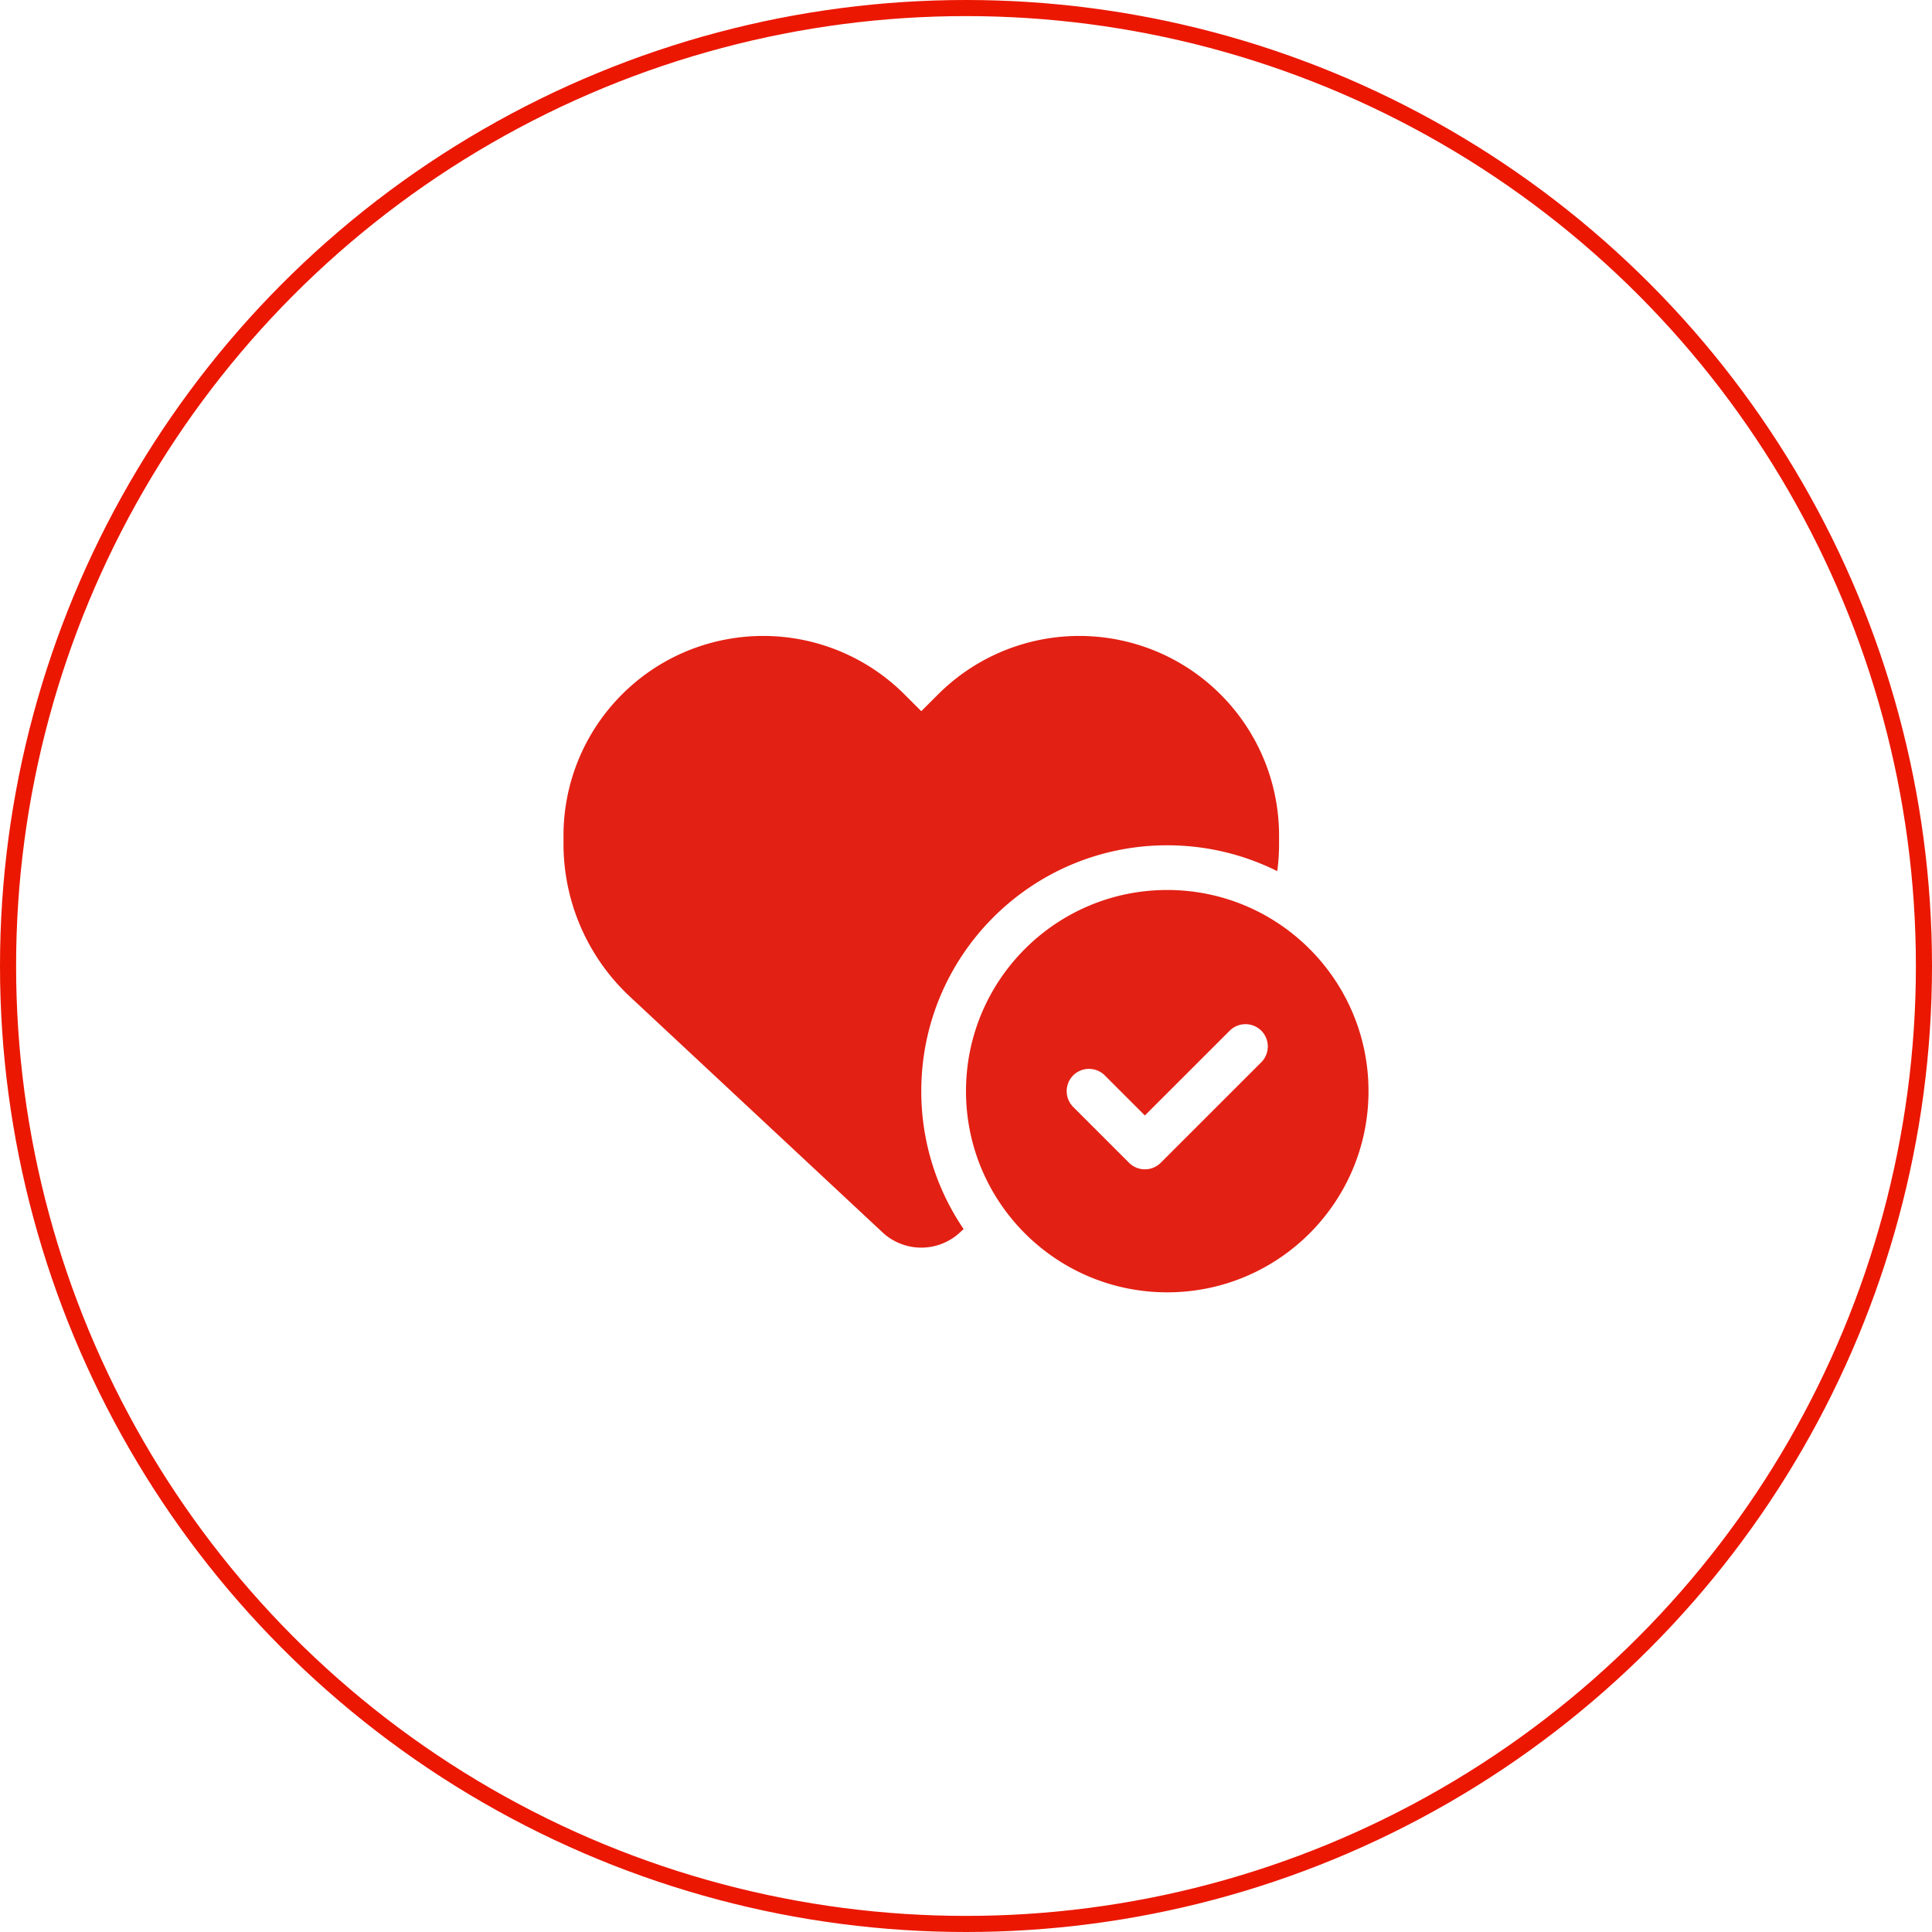
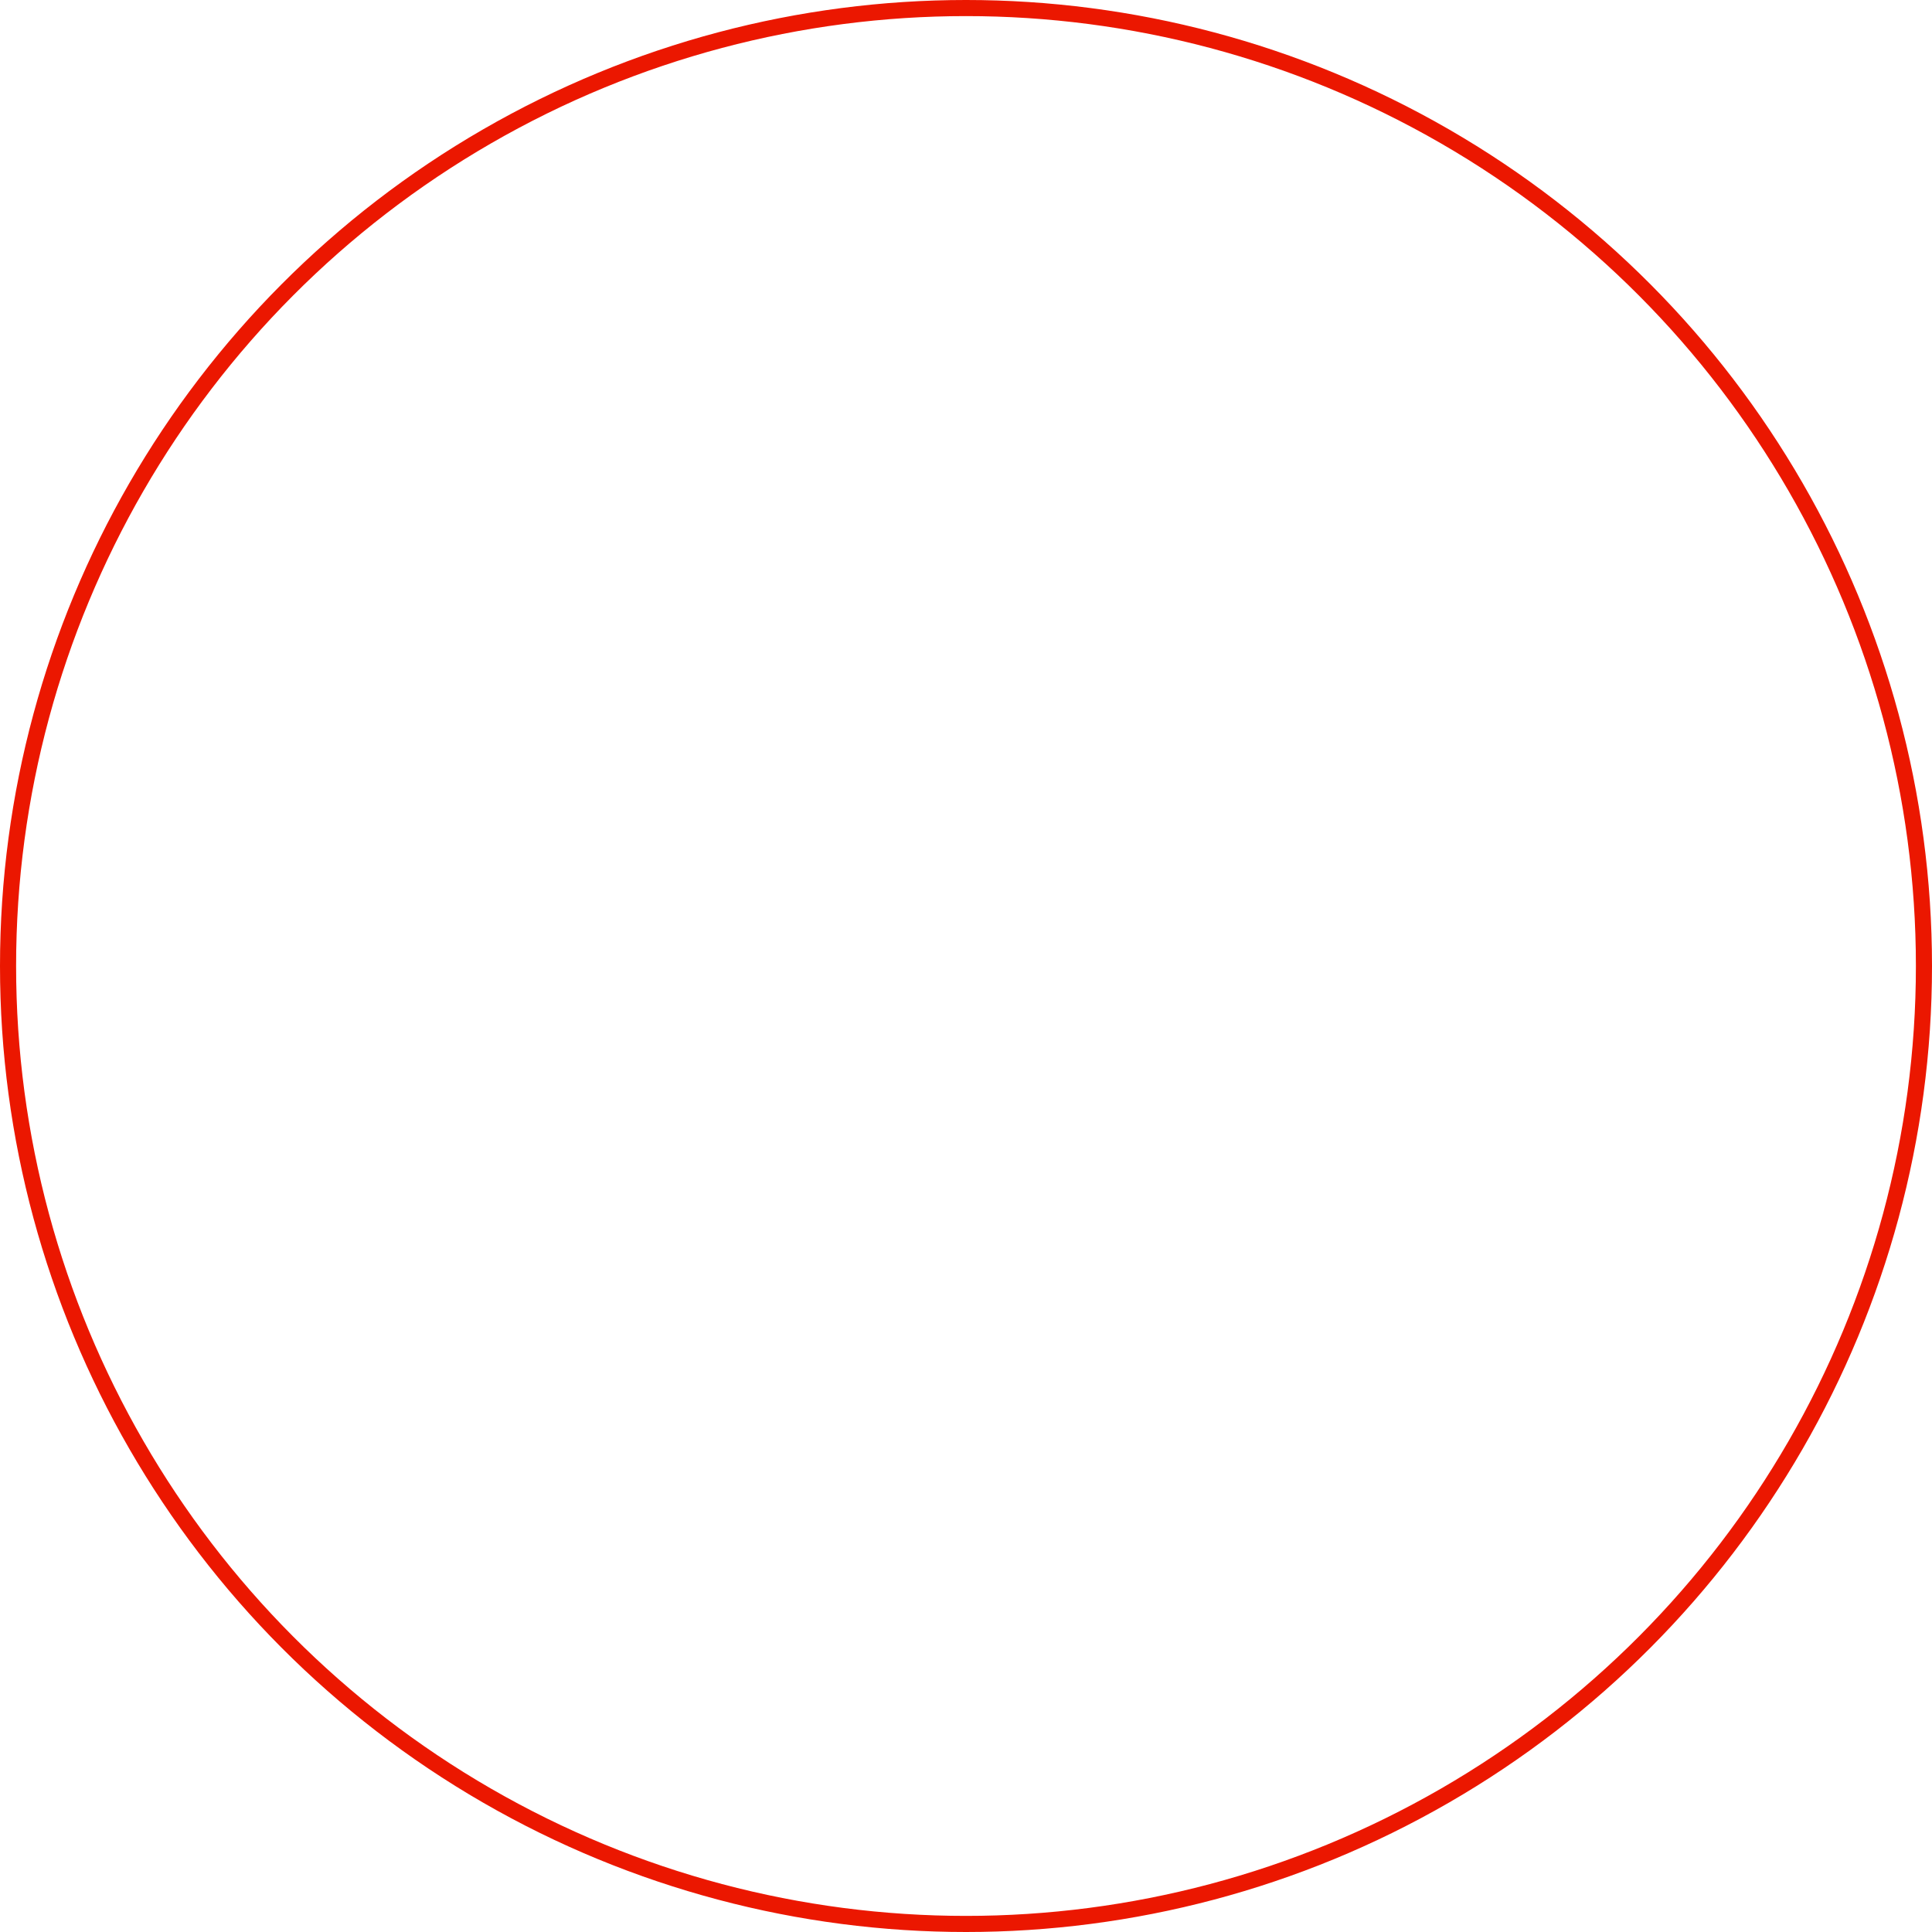
<svg xmlns="http://www.w3.org/2000/svg" width="240" height="240" viewBox="0 0 240 240">
  <g fill="none" fill-rule="evenodd">
-     <path d="m78.264 123.817 31.371 29.277a7.049 7.049 0 0 0 4.81 1.891 7.049 7.049 0 0 0 4.808-1.891l.452-.417a30.37 30.37 0 0 1-5.26-17.129c0-16.868 13.68-30.543 30.555-30.543 4.913 0 9.549 1.163 13.663 3.21.156-1.127.226-2.255.226-3.4v-1.007c0-12.13-8.767-22.474-20.73-24.47a24.827 24.827 0 0 0-21.631 6.925l-2.084 2.082-2.083-2.082a24.827 24.827 0 0 0-21.632-6.925C78.767 81.334 70 91.678 70 103.808v1.006a25.956 25.956 0 0 0 8.264 19.003zM170 135.548c0-13.801-11.193-24.99-25-24.99s-25 11.189-25 24.99c0 13.802 11.193 24.99 25 24.99s25-11.188 25-24.99zm-13.316-7.514a2.785 2.785 0 0 1 0 3.922l-12.5 12.495a2.788 2.788 0 0 1-3.924 0l-6.944-6.942a2.785 2.785 0 0 1 0-3.922 2.788 2.788 0 0 1 3.924 0l4.982 4.981 10.538-10.534a2.788 2.788 0 0 1 3.924 0z" fill="#E32014" fill-rule="nonzero" />
    <circle cx="120" cy="120" r="119" stroke="#EB1700" stroke-width="2" />
  </g>
</svg>